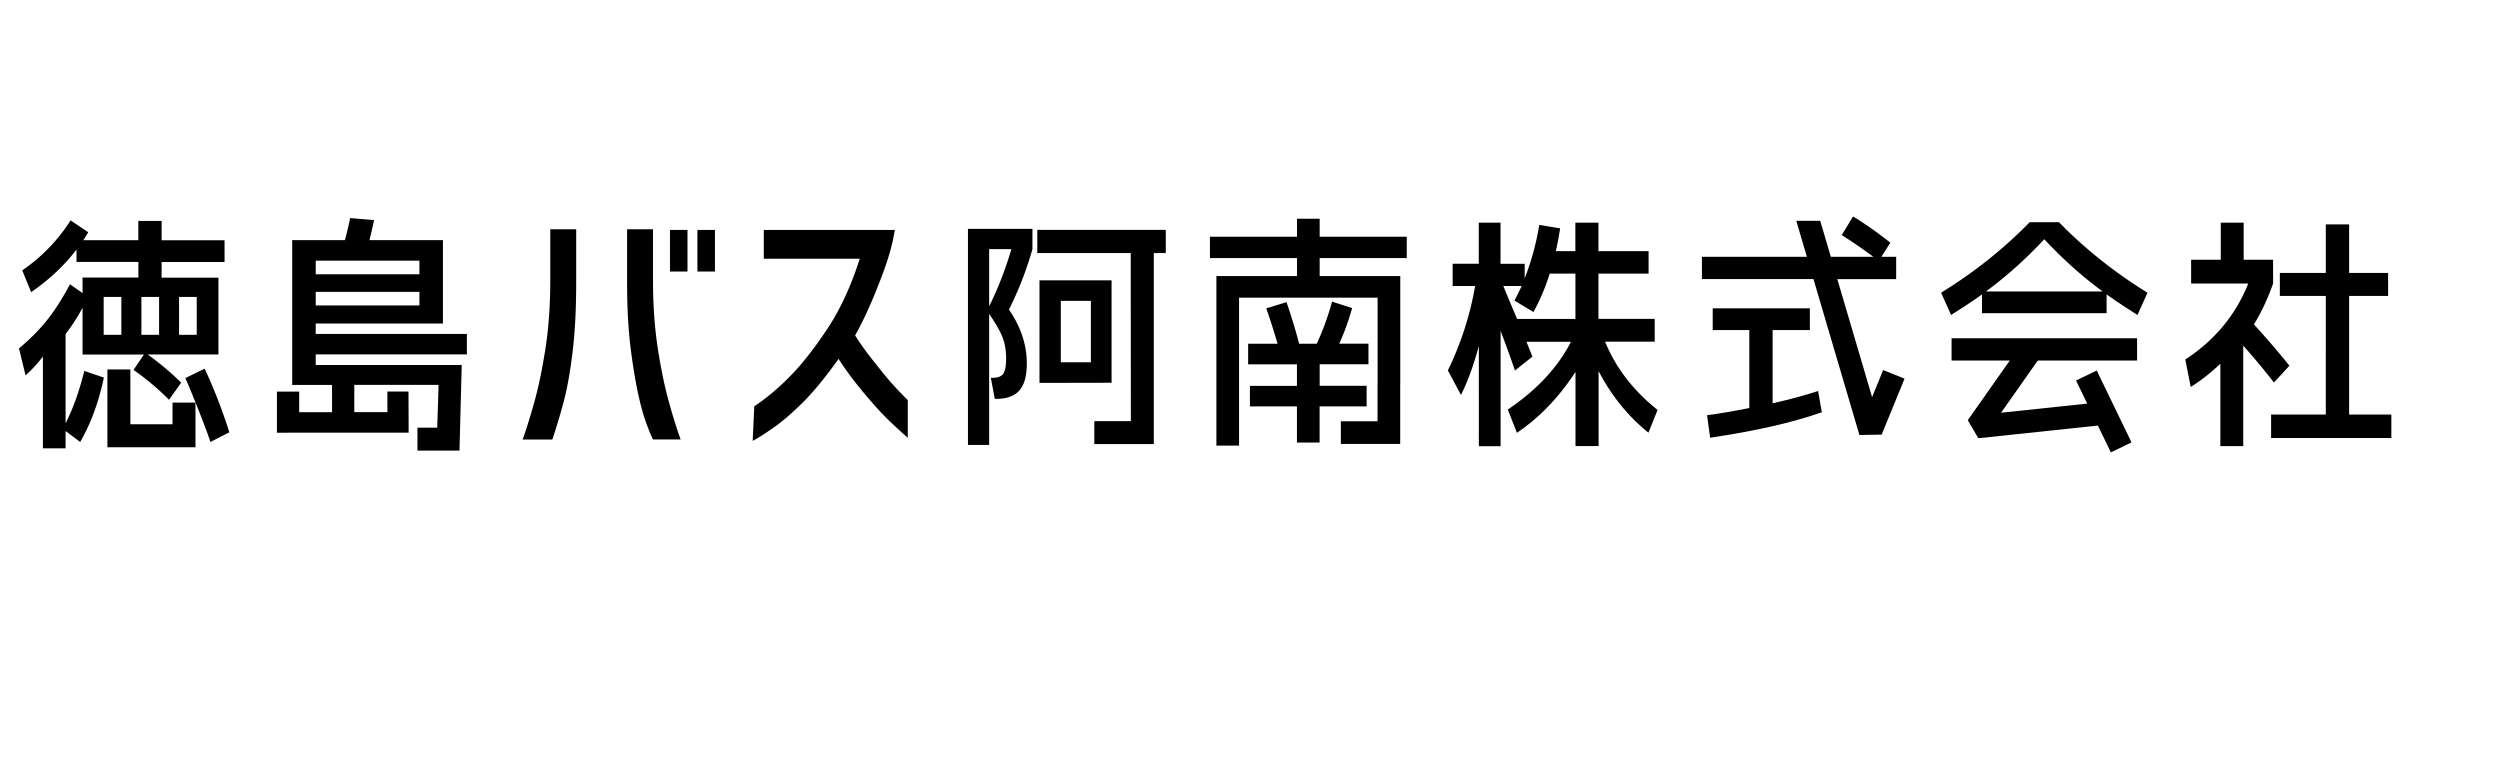
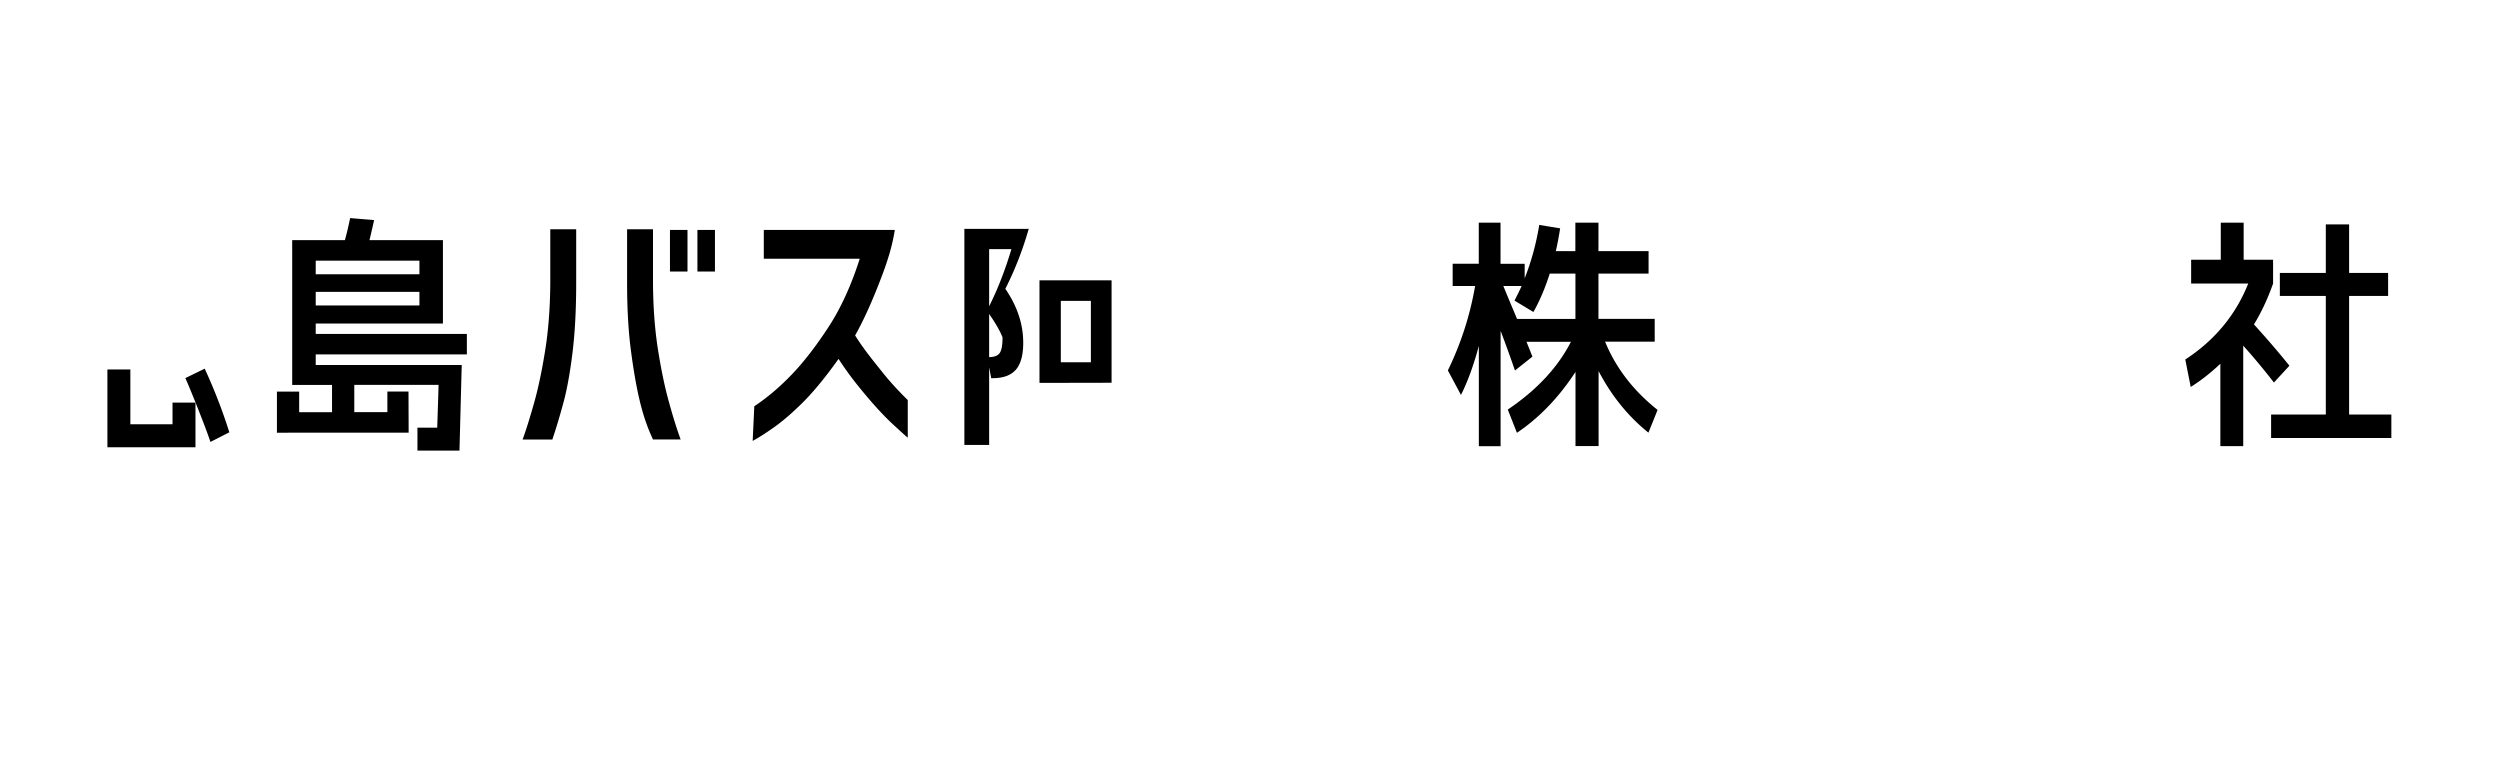
<svg xmlns="http://www.w3.org/2000/svg" viewBox="-2.697 -20.779 355.12 91.426" width="2500" height="784">
  <path d="M71.54 31.68c.51-1.39 1.05-3.14 1.64-5.23s1.11-4.58 1.57-7.46.7-6.08.72-9.58V1.82h3.68v7.59c0 3.75-.17 7.05-.52 9.91s-.78 5.24-1.3 7.16c-.52 1.91-1.04 3.65-1.57 5.21h-4.22zm22.45 0h-3.93c-.75-1.59-1.35-3.33-1.82-5.23s-.9-4.28-1.28-7.14c-.39-2.86-.58-6.16-.58-9.91V1.82h3.68v7.59c.02 3.5.26 6.69.72 9.58s.98 5.37 1.57 7.46c.58 2.1 1.13 3.84 1.64 5.23zM92.47 7.81v-5.9h2.49v5.91h-2.49zm3.9 0v-5.9h2.49v5.91h-2.49zM105.8 6.01v-4.1h18.61c-.36 2.32-1.05 4.53-2.08 7.18-1.02 2.65-2.21 5.41-3.56 7.81 1.25 2 2.65 3.68 3.73 5.04 1.08 1.37 2.33 2.75 3.75 4.14v5.35c-.36-.3-1.06-.94-2.11-1.91s-2.17-2.16-3.38-3.57c-1.2-1.41-2.8-3.32-4.34-5.72-1.85 2.6-3.53 4.64-5.02 6.13s-2.88 2.69-4.15 3.59c-1.28.9-2.29 1.54-3.03 1.93l.23-4.92c1.85-1.23 3.64-2.75 5.36-4.55s3.45-4.05 5.2-6.73c1.74-2.68 3.22-5.91 4.42-9.68H105.8zM63.62 19.61v-2.92H42.15v-1.48h18.07V3.36H49.79c.35-1.48.57-2.43.65-2.85l-3.4-.28c-.19.94-.43 1.98-.74 3.13h-7.49v20.57h5.66v3.87H39.8v-2.92h-3.16v5.84l3.16-.01h15.55l-.02-5.84h-3v2.92h-4.7v-3.87H59.6c0 .34-.19 6.08-.19 6.08H56.6v3.26h5.97l.32-12.16H42.15v-1.51h21.47zM42.15 6.28h14.73v1.93H42.15zm0 4.43h14.73v1.93H42.15zM27.19 32.03l2.69-1.37a75.97 75.97 0 0 0-3.5-9.04l-2.75 1.34c.46.96 2.97 7.17 3.56 9.07z" />
-   <path d="M6.62 29.39V16.7a27.76 27.76 0 0 0 2.41-3.73v6.64H17.75l-1.48 2.18c1.84 1.29 3.52 2.71 5.04 4.25l1.73-2.43c-1.36-1.36-2.95-2.69-4.76-4.01h10.05V8.69h-8.07V6.47h8.94V3.38h-8.94V.63h-3.31v2.74H9.13c.1-.14.34-.52.71-1.13L7.33.56a24.576 24.576 0 0 1-6.87 7.1l1.27 3.09c2.6-1.8 4.74-3.82 6.44-6.05v1.76h8.79v2.21H9.03v2.21L7.24 9.63c-1.01 1.92-2.07 3.59-3.17 4.99C2.96 16.03 1.61 17.4 0 18.74l.93 3.83c.8-.7 1.63-1.59 2.47-2.67v13.04h3.22v-2.46l2.07 1.55c1.48-2.53 2.61-5.58 3.37-9.14l-2.78-.95c-.7 2.84-1.59 5.32-2.66 7.45zm16.12-17.96h2.51v5.38h-2.51zm-5.35 0h2.51v5.38h-2.51zm-5.36 0h2.51v5.38h-2.51z" />
-   <path d="M25.07 32.78H12.56V21.73h3.26v7.79h5.99v-3.08h3.26zM232.35 14.55v3.23h-7.05c1.53 3.73 4.01 6.96 7.46 9.7l-1.3 3.23c-2.89-2.32-5.25-5.24-7.08-8.75v10.65h-3.28V22.08c-2.37 3.63-5.15 6.52-8.32 8.65l-1.3-3.3c4.13-2.79 7.12-6 8.97-9.63h-6.31c.1.26.25.63.45 1.13.2.49.32.82.39.98l-2.48 1.97c-.66-1.92-1.34-3.8-2.04-5.63v16.38h-3.09V18.39c-.76 2.81-1.61 5.13-2.54 6.96l-1.86-3.48c1.86-3.82 3.15-7.82 3.87-11.99h-3.19V6.71h3.71V.88h3.09v5.84h3.43v2.07a36.63 36.63 0 0 0 2.07-7.59l2.97.49c-.21 1.29-.41 2.37-.62 3.23h2.78V.88h3.28v4.04h7.12v3.2h-7.12v6.43zm-17.23-.98l-2.69-1.62c.33-.63.67-1.32 1.02-2.07h-2.6c.41 1.01 1.06 2.57 1.95 4.68h8.29V8.12h-3.65c-.66 2.06-1.43 3.88-2.32 5.45zM316.01 6.15h4.18v3.38c-.78 2.2-1.69 4.14-2.72 5.8 1.79 1.97 3.48 3.93 5.04 5.87l-2.2 2.39a95.127 95.127 0 0 0-4.36-5.24v14.27h-3.25v-11.7c-1.36 1.29-2.76 2.39-4.21 3.3l-.77-3.9c4.19-2.74 7.17-6.34 8.94-10.79h-8.11V6.15h4.21V.88h3.25zm14.98 21.98h6v3.34h-17.08v-3.34h7.77V11.29h-6.53V8.02h6.53V1.13h3.31v6.89h5.54v3.27h-5.54zM155.2 9.07h-10.24v14.57l10.24-.02zm-2.94 11.64h-4.27v-8.72h4.27zM134.81 32.45h3v-18.6c.93 1.34 1.56 2.44 1.9 3.32s.51 1.86.51 2.94c0 1.13-.14 1.88-.42 2.25-.28.38-.79.56-1.53.56h-.22l.56 2.99h.22c1.48 0 2.58-.4 3.28-1.2s1.05-2.07 1.05-3.83c0-2.65-.85-5.2-2.54-7.66 1.36-2.69 2.48-5.55 3.34-8.58V1.76h-9.16v30.69zm3-27.81h3.16c-.87 2.93-1.92 5.64-3.16 8.12z" />
-   <path d="M144.65 1.9v3.3h13.27l.02 23.87h-5.19v3.26h8.45V5.2h1.7V1.9zM191.44 24.05h-6.68v-3.06h6.93v-2.92h-4.15a34.67 34.67 0 0 0 1.83-5.06l-2.85-.91c-.56 2.04-1.28 4.03-2.17 5.98h-2.51c-.47-1.83-1.07-3.8-1.79-5.91l-2.88.88c.56 1.57 1.09 3.25 1.61 5.03h-4.18V21h6.93v3.06h-6.68v2.92h6.68v5.13h3.22v-5.13h6.68v-2.93z" />
-   <path d="M197.13 5.91V2.88h-12.37V.32h-3.22v2.56h-12.37v3.03h12.37v2.56h-11.45v24.08h3.22V11.53h19.68v12.3h-.01v5.26h-5.21v3.22h8.43v-8.48h.01V8.47h-11.45V5.91zM249.1 26.54v-10.4h5.29v-3.09h-13.8v3.09h5.2v11.07c-2.37.47-4.37.81-6 1.02l.43 3.2c6.48-.96 11.77-2.17 15.87-3.62l-.53-3.02c-1.74.58-3.9 1.17-6.46 1.75z" />
-   <path d="M264.8 21.82l-1.57 3.85-4.94-16.77h8.36V5.73h-2.1l1.27-2A50.753 50.753 0 0 0 260.53 0l-1.61 2.64c1.38.87 2.88 1.9 4.49 3.09h-6.04L255.86.62h-3.4l1.51 5.11h-14.91v3.16h15.84l6.53 22.15 3.16-.05 3.25-7.95zM289.77.81h-4.15c-3.71 3.8-7.91 7.14-12.59 10.02l1.42 3.16c1.75-1.1 3.22-2.07 4.39-2.92v2.67h17.7v-2.67c1.18.84 2.64 1.82 4.39 2.92l1.42-3.16c-4.67-2.88-8.87-6.22-12.58-10.02zm-10.37 9.84c2.91-2.13 5.67-4.61 8.29-7.42 2.62 2.81 5.38 5.29 8.29 7.42zM274.52 20.46h8.27l-5.97 8.48 1.5 2.56 16.98-1.8 1.85 3.81 2.93-1.42-4.94-10.21-2.94 1.42 1.59 3.28-12.24 1.3 5.22-7.42h14.1V17.3h-26.35z" />
+   <path d="M25.07 32.78H12.56V21.73h3.26v7.79h5.99v-3.08h3.26zM232.35 14.55v3.23h-7.05c1.53 3.73 4.01 6.96 7.46 9.7l-1.3 3.23c-2.89-2.32-5.25-5.24-7.08-8.75v10.65h-3.28V22.08c-2.37 3.63-5.15 6.52-8.32 8.65l-1.3-3.3c4.13-2.79 7.12-6 8.97-9.63h-6.31c.1.26.25.63.45 1.13.2.49.32.82.39.98l-2.48 1.97c-.66-1.92-1.34-3.8-2.04-5.63v16.38h-3.09V18.39c-.76 2.81-1.61 5.13-2.54 6.96l-1.86-3.48c1.86-3.82 3.15-7.82 3.87-11.99h-3.19V6.71h3.71V.88h3.09v5.84h3.43v2.07a36.63 36.63 0 0 0 2.07-7.59l2.97.49c-.21 1.29-.41 2.37-.62 3.23h2.78V.88h3.28v4.04h7.12v3.2h-7.12v6.43zm-17.23-.98l-2.69-1.62c.33-.63.67-1.32 1.02-2.07h-2.6c.41 1.01 1.06 2.57 1.95 4.68h8.29V8.12h-3.65c-.66 2.06-1.43 3.88-2.32 5.45zM316.01 6.15h4.18v3.38c-.78 2.2-1.69 4.14-2.72 5.8 1.79 1.97 3.48 3.93 5.04 5.87l-2.2 2.39a95.127 95.127 0 0 0-4.36-5.24v14.27h-3.25v-11.7c-1.36 1.29-2.76 2.39-4.21 3.3l-.77-3.9c4.19-2.74 7.17-6.34 8.94-10.79h-8.11V6.15h4.21V.88h3.25zm14.98 21.98h6v3.34h-17.08v-3.34h7.77V11.29h-6.53V8.02h6.53V1.13h3.31v6.89h5.54v3.27h-5.54zM155.2 9.07h-10.24v14.57l10.24-.02zm-2.94 11.64h-4.27v-8.72h4.27zM134.81 32.45h3v-18.6c.93 1.34 1.56 2.44 1.9 3.32c0 1.13-.14 1.88-.42 2.25-.28.38-.79.56-1.53.56h-.22l.56 2.99h.22c1.48 0 2.58-.4 3.28-1.2s1.05-2.07 1.05-3.83c0-2.65-.85-5.2-2.54-7.66 1.36-2.69 2.48-5.55 3.34-8.58V1.76h-9.16v30.69zm3-27.81h3.16c-.87 2.93-1.92 5.64-3.16 8.12z" />
</svg>